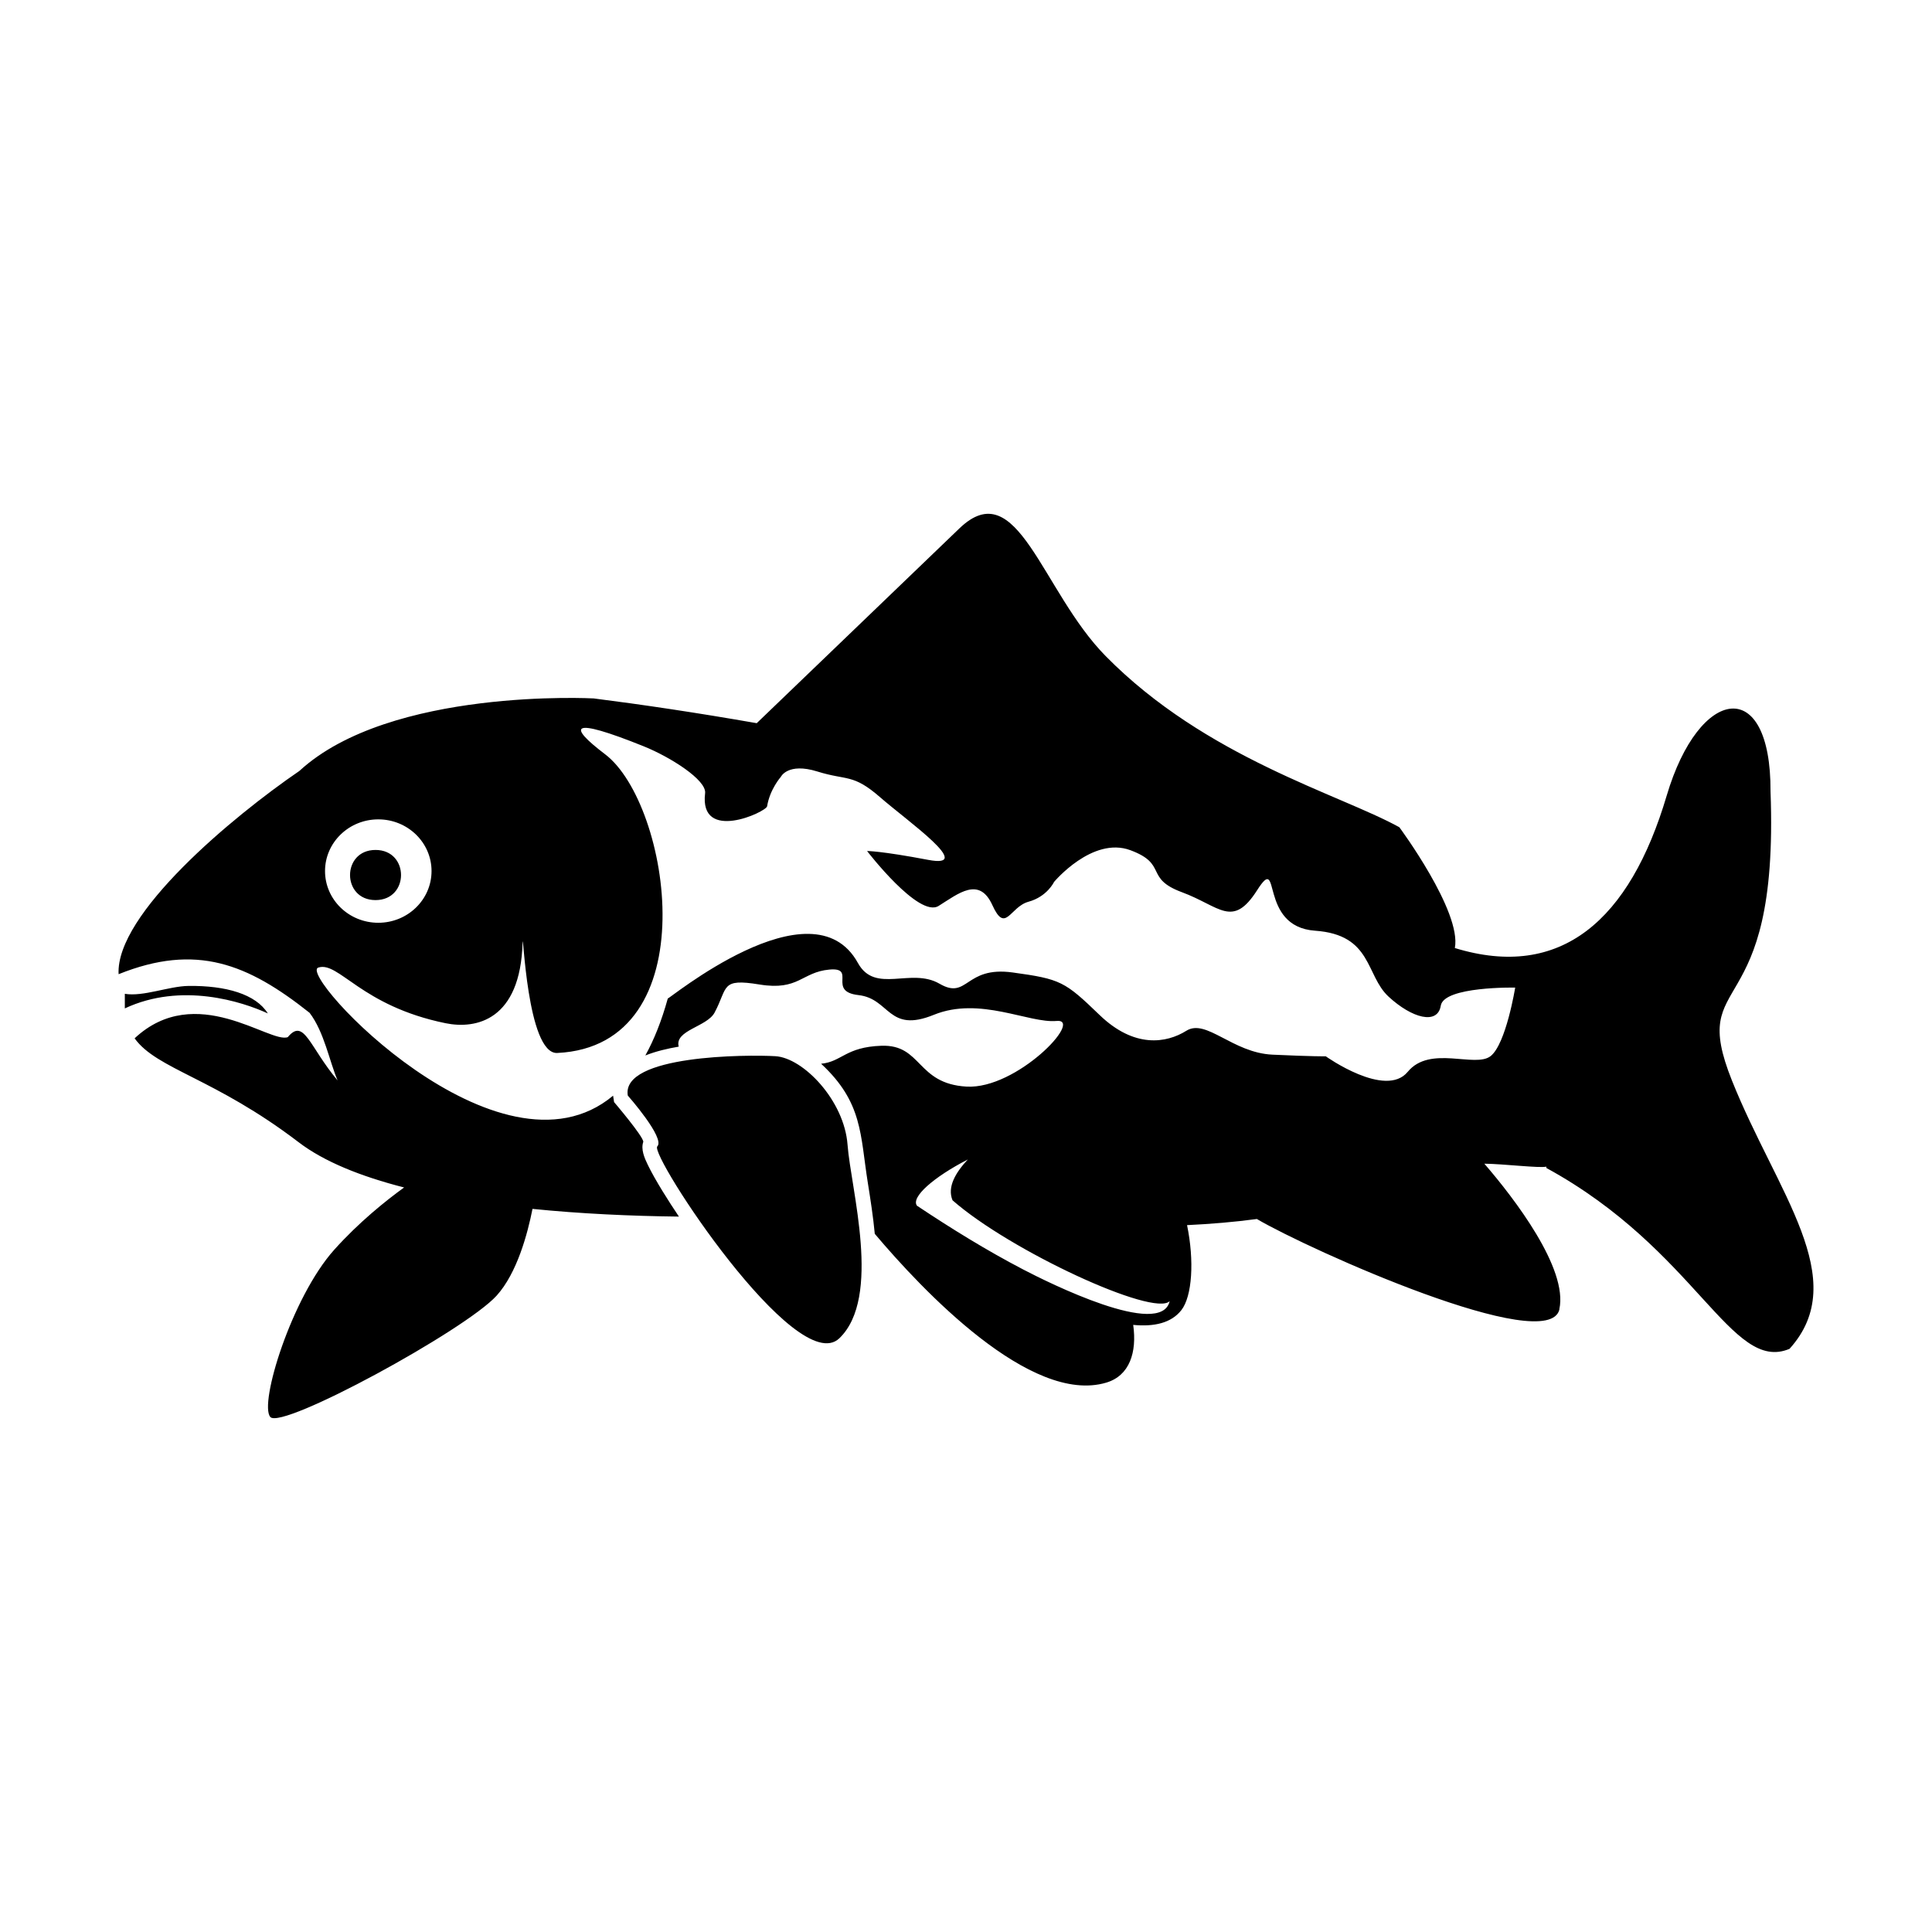
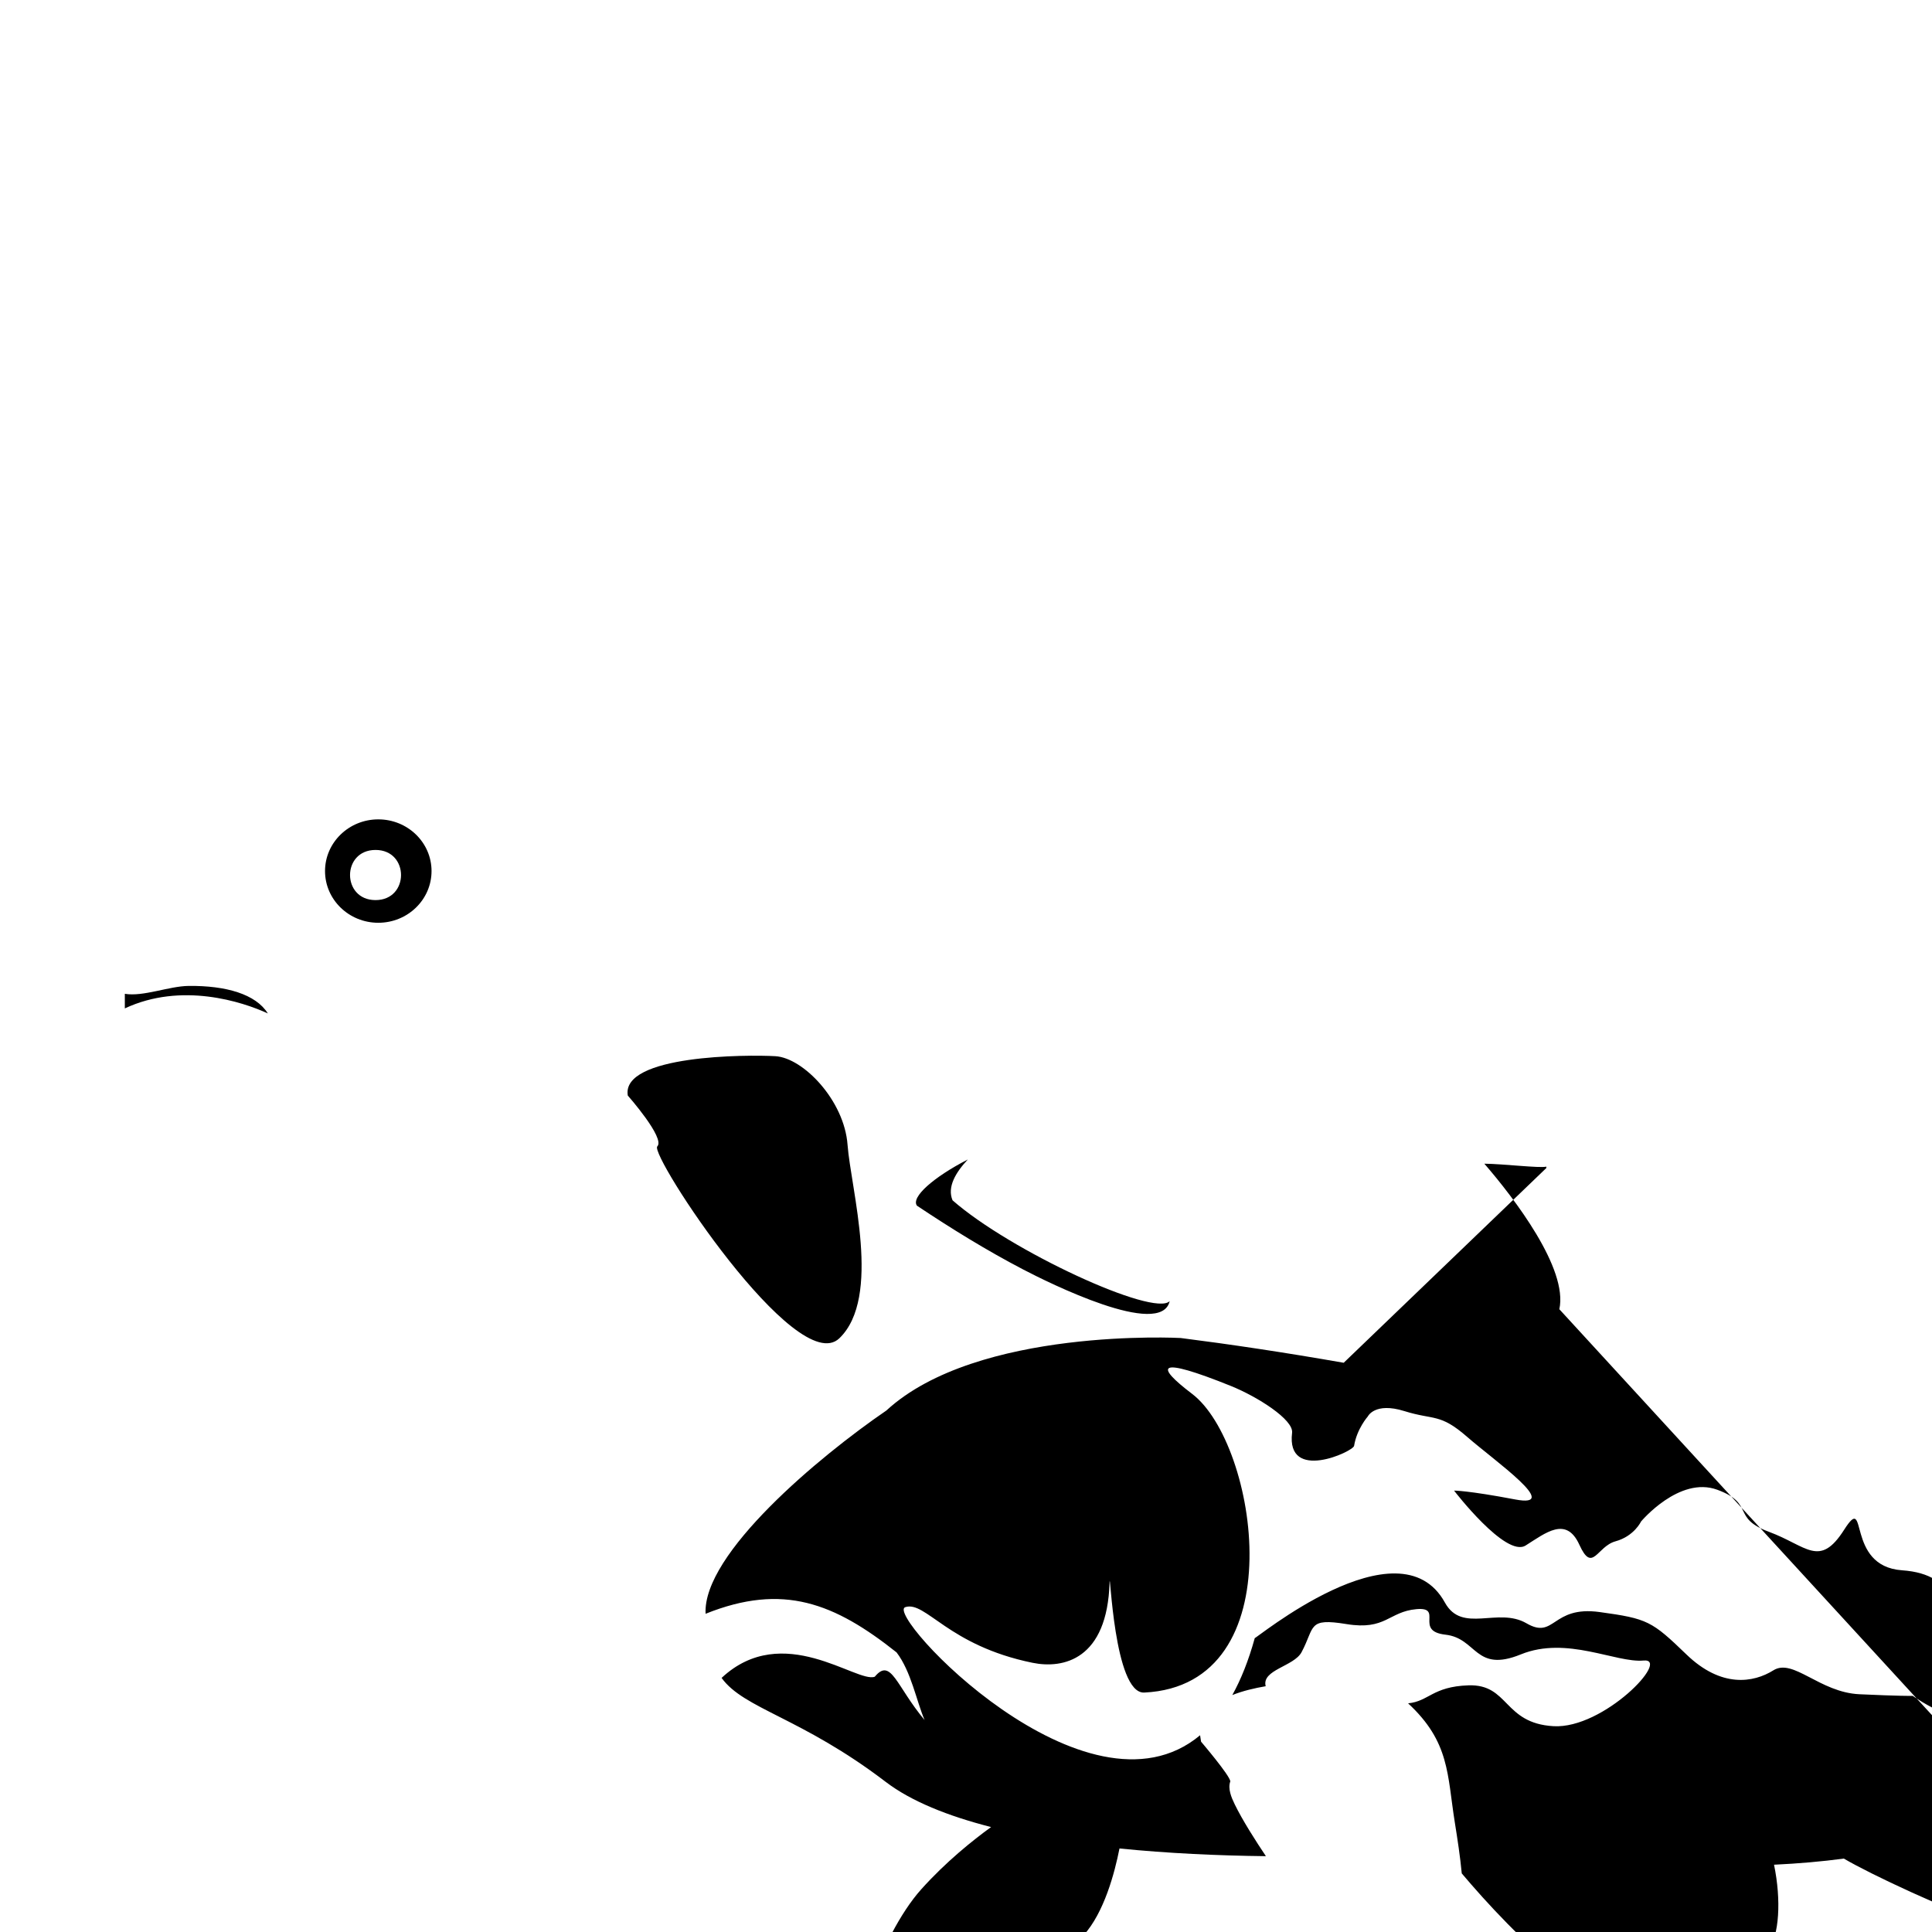
<svg xmlns="http://www.w3.org/2000/svg" fill="#000000" width="800px" height="800px" version="1.1" viewBox="144 144 512 512">
-   <path d="m214.98 412.57c-3.184-5.106-11.074-7.398-21.004-7.289-5.199 0.059-12.027 2.91-16.895 2.09v3.867c15.008-7.027 31.129-1.785 37.898 1.332zm342.26 78.387c2.363-10.742-11.949-29.406-19.875-38.566 5.012 0.047 14.637 1.215 16.422 0.785l0.02 0.352c39.852 21.754 48.996 54.461 64.438 47.926 16.633-18.418-3.375-41.391-15.258-71.09-11.879-29.699 12.59-13.664 10.219-76.625 0.145-30.879-18.887-28.008-27.52 1.125-9.758 32.949-27.984 49.008-56.137 40.375 1.863-9.668-14.711-32.016-14.711-32.016-15.906-8.781-51.254-18.375-77.816-45.344-17.035-17.285-23.34-48.68-38.773-33.848l-53.711 51.621c-15.758-2.762-30.449-4.945-43.199-6.562 0 0-53.922-2.945-78.004 19.219-17.77 12.156-48.723 37.965-47.906 53.863 20.559-8.254 34.191-2.801 50.613 10.234 3.863 5.047 5.262 12.871 7.422 17.918-7.504-8.926-8.871-16.684-13.199-11.473-4.742 1.793-24.32-14.887-40.594 0.316 5.926 8.23 21.113 10.473 43.477 27.539 6.731 5.141 16.461 9.051 27.945 11.984-4.844 3.5-11.965 9.199-18.512 16.496-11.301 12.602-19.992 40.855-16.945 44.332 3.039 3.481 51.715-23.035 59.977-32.164 5.426-5.992 8.223-16.488 9.504-22.988 12.711 1.281 25.98 1.898 38.805 2.043-2.629-3.91-6.254-9.586-8.258-13.727-0.895-1.844-1.875-4.125-1.184-6.094-0.031-1.488-7.742-10.52-7.742-10.52l-0.262-1.703c-30.105 25.164-83.801-32.113-78.129-33.949 5.426-1.754 11.293 10.164 33.734 14.746 8.133 1.66 19.816-0.816 20.41-21.32 0.133-4.547 1.113 29.594 9.188 29.207 40.141-1.922 30.004-66.016 12.691-79.152-9.957-7.559-9.555-10.086 10.254-2.106 7.039 2.84 16.66 8.926 16.234 12.414-1.605 13.199 16.184 4.977 16.43 3.469 0.73-4.523 3.629-7.785 3.629-7.785s1.816-3.891 9.707-1.43c7.883 2.465 9.383 0.504 16.648 6.848 7.266 6.336 25.348 18.965 12.711 16.566-12.633-2.398-16.199-2.344-16.199-2.344s13.691 17.844 18.957 14.551c5.273-3.301 10.754-7.891 14.246-0.207 3.492 7.684 4.625 0.457 9.574-0.906 4.957-1.355 6.773-5.25 6.773-5.25s10.152-12.133 20.207-8.414c10.055 3.727 3.629 7.426 13.688 11.145 10.051 3.719 13.391 9.707 19.93-0.547 6.539-10.246 0.125 9.676 15.348 10.746 15.215 1.066 13.305 11.777 19.488 17.484 6.184 5.711 12.988 7.547 13.824 2.379 0.832-5.164 19.719-4.789 19.719-4.789s-2.402 14.852-6.484 18.133c-4.082 3.277-16.09-2.992-21.988 4.184-5.898 7.172-21.719-4.102-21.719-4.102s-3.562 0.055-14.137-0.441c-10.582-0.488-17.543-9.633-22.809-6.336-5.273 3.297-13.789 4.707-23.004-4.176-9.219-8.891-10.301-9.52-23.039-11.27-12.738-1.75-11.812 7.383-19.387 2.981-7.574-4.402-17.035 2.82-21.613-5.488-12.156-22.09-50.941 10.336-50.383 9.379-1.652 5.984-3.66 10.992-5.957 15.125 2.801-1.117 5.938-1.844 8.844-2.34-1.141-4.363 7.484-5.238 9.504-9.016 3.602-6.742 1.512-9.152 11.926-7.449 10.414 1.703 11.145-3.285 18.488-3.957 7.348-0.672-0.691 5.812 7.719 6.762 8.402 0.945 7.785 10.191 19.98 5.223 12.199-4.961 25.184 2.305 32.527 1.629 7.348-0.672-10.562 18.172-23.879 17.398-13.316-0.773-11.754-11.203-22.551-10.824-9.531 0.332-10.461 4.238-15.977 4.766 11.074 10.258 10.344 18.84 12.383 31.574 0.719 4.488 1.41 8.973 1.84 13.5 12.578 14.895 41.332 45.398 61.344 39.434 6.199-1.844 8.164-8.059 7.141-15.301 5.574 0.535 10.094-0.504 12.758-3.902 2.879-3.672 3.469-13.125 1.512-22.535 6.398-0.305 12.609-0.832 18.5-1.625 14.051 8.254 77.406 36.57 80.195 23.902zm-170.24-27.438c9.098 6.07 18.496 11.871 28.195 16.93 6.559 3.422 36.496 18.363 38.781 8.367-4.176 4.289-42.32-13.348-57.543-26.723-1.469-3.516 0.809-7.348 4.047-10.816-9.105 4.688-15.125 9.996-13.477 12.246zm-143.48-94.273c9.008 0 9.008 13.289 0 13.289s-9.008-13.289 0-13.289zm0.73-8.105c7.797 0 14.113 6.137 14.113 13.699 0 7.57-6.32 13.703-14.113 13.703-7.797 0-14.113-6.137-14.113-13.703 0-7.562 6.32-13.699 14.113-13.699zm66.121 73.191s9.992 11.301 7.82 13.473c-2.172 2.18 36.945 61.719 48.246 50.855 11.301-10.867 3.039-39.547 2.172-51.289-0.867-11.734-11.734-23.035-19.125-23.469-7.457-0.441-40.91-0.344-39.113 10.43z" fill-rule="evenodd" />
+   <path d="m214.98 412.57c-3.184-5.106-11.074-7.398-21.004-7.289-5.199 0.059-12.027 2.91-16.895 2.09v3.867c15.008-7.027 31.129-1.785 37.898 1.332zm342.26 78.387c2.363-10.742-11.949-29.406-19.875-38.566 5.012 0.047 14.637 1.215 16.422 0.785l0.02 0.352l-53.711 51.621c-15.758-2.762-30.449-4.945-43.199-6.562 0 0-53.922-2.945-78.004 19.219-17.77 12.156-48.723 37.965-47.906 53.863 20.559-8.254 34.191-2.801 50.613 10.234 3.863 5.047 5.262 12.871 7.422 17.918-7.504-8.926-8.871-16.684-13.199-11.473-4.742 1.793-24.32-14.887-40.594 0.316 5.926 8.23 21.113 10.473 43.477 27.539 6.731 5.141 16.461 9.051 27.945 11.984-4.844 3.5-11.965 9.199-18.512 16.496-11.301 12.602-19.992 40.855-16.945 44.332 3.039 3.481 51.715-23.035 59.977-32.164 5.426-5.992 8.223-16.488 9.504-22.988 12.711 1.281 25.98 1.898 38.805 2.043-2.629-3.91-6.254-9.586-8.258-13.727-0.895-1.844-1.875-4.125-1.184-6.094-0.031-1.488-7.742-10.52-7.742-10.52l-0.262-1.703c-30.105 25.164-83.801-32.113-78.129-33.949 5.426-1.754 11.293 10.164 33.734 14.746 8.133 1.66 19.816-0.816 20.41-21.32 0.133-4.547 1.113 29.594 9.188 29.207 40.141-1.922 30.004-66.016 12.691-79.152-9.957-7.559-9.555-10.086 10.254-2.106 7.039 2.84 16.66 8.926 16.234 12.414-1.605 13.199 16.184 4.977 16.43 3.469 0.73-4.523 3.629-7.785 3.629-7.785s1.816-3.891 9.707-1.43c7.883 2.465 9.383 0.504 16.648 6.848 7.266 6.336 25.348 18.965 12.711 16.566-12.633-2.398-16.199-2.344-16.199-2.344s13.691 17.844 18.957 14.551c5.273-3.301 10.754-7.891 14.246-0.207 3.492 7.684 4.625 0.457 9.574-0.906 4.957-1.355 6.773-5.25 6.773-5.25s10.152-12.133 20.207-8.414c10.055 3.727 3.629 7.426 13.688 11.145 10.051 3.719 13.391 9.707 19.93-0.547 6.539-10.246 0.125 9.676 15.348 10.746 15.215 1.066 13.305 11.777 19.488 17.484 6.184 5.711 12.988 7.547 13.824 2.379 0.832-5.164 19.719-4.789 19.719-4.789s-2.402 14.852-6.484 18.133c-4.082 3.277-16.09-2.992-21.988 4.184-5.898 7.172-21.719-4.102-21.719-4.102s-3.562 0.055-14.137-0.441c-10.582-0.488-17.543-9.633-22.809-6.336-5.273 3.297-13.789 4.707-23.004-4.176-9.219-8.891-10.301-9.52-23.039-11.27-12.738-1.75-11.812 7.383-19.387 2.981-7.574-4.402-17.035 2.82-21.613-5.488-12.156-22.09-50.941 10.336-50.383 9.379-1.652 5.984-3.66 10.992-5.957 15.125 2.801-1.117 5.938-1.844 8.844-2.34-1.141-4.363 7.484-5.238 9.504-9.016 3.602-6.742 1.512-9.152 11.926-7.449 10.414 1.703 11.145-3.285 18.488-3.957 7.348-0.672-0.691 5.812 7.719 6.762 8.402 0.945 7.785 10.191 19.98 5.223 12.199-4.961 25.184 2.305 32.527 1.629 7.348-0.672-10.562 18.172-23.879 17.398-13.316-0.773-11.754-11.203-22.551-10.824-9.531 0.332-10.461 4.238-15.977 4.766 11.074 10.258 10.344 18.84 12.383 31.574 0.719 4.488 1.41 8.973 1.84 13.5 12.578 14.895 41.332 45.398 61.344 39.434 6.199-1.844 8.164-8.059 7.141-15.301 5.574 0.535 10.094-0.504 12.758-3.902 2.879-3.672 3.469-13.125 1.512-22.535 6.398-0.305 12.609-0.832 18.5-1.625 14.051 8.254 77.406 36.57 80.195 23.902zm-170.24-27.438c9.098 6.07 18.496 11.871 28.195 16.93 6.559 3.422 36.496 18.363 38.781 8.367-4.176 4.289-42.32-13.348-57.543-26.723-1.469-3.516 0.809-7.348 4.047-10.816-9.105 4.688-15.125 9.996-13.477 12.246zm-143.48-94.273c9.008 0 9.008 13.289 0 13.289s-9.008-13.289 0-13.289zm0.73-8.105c7.797 0 14.113 6.137 14.113 13.699 0 7.57-6.32 13.703-14.113 13.703-7.797 0-14.113-6.137-14.113-13.703 0-7.562 6.32-13.699 14.113-13.699zm66.121 73.191s9.992 11.301 7.82 13.473c-2.172 2.18 36.945 61.719 48.246 50.855 11.301-10.867 3.039-39.547 2.172-51.289-0.867-11.734-11.734-23.035-19.125-23.469-7.457-0.441-40.91-0.344-39.113 10.43z" fill-rule="evenodd" />
</svg>